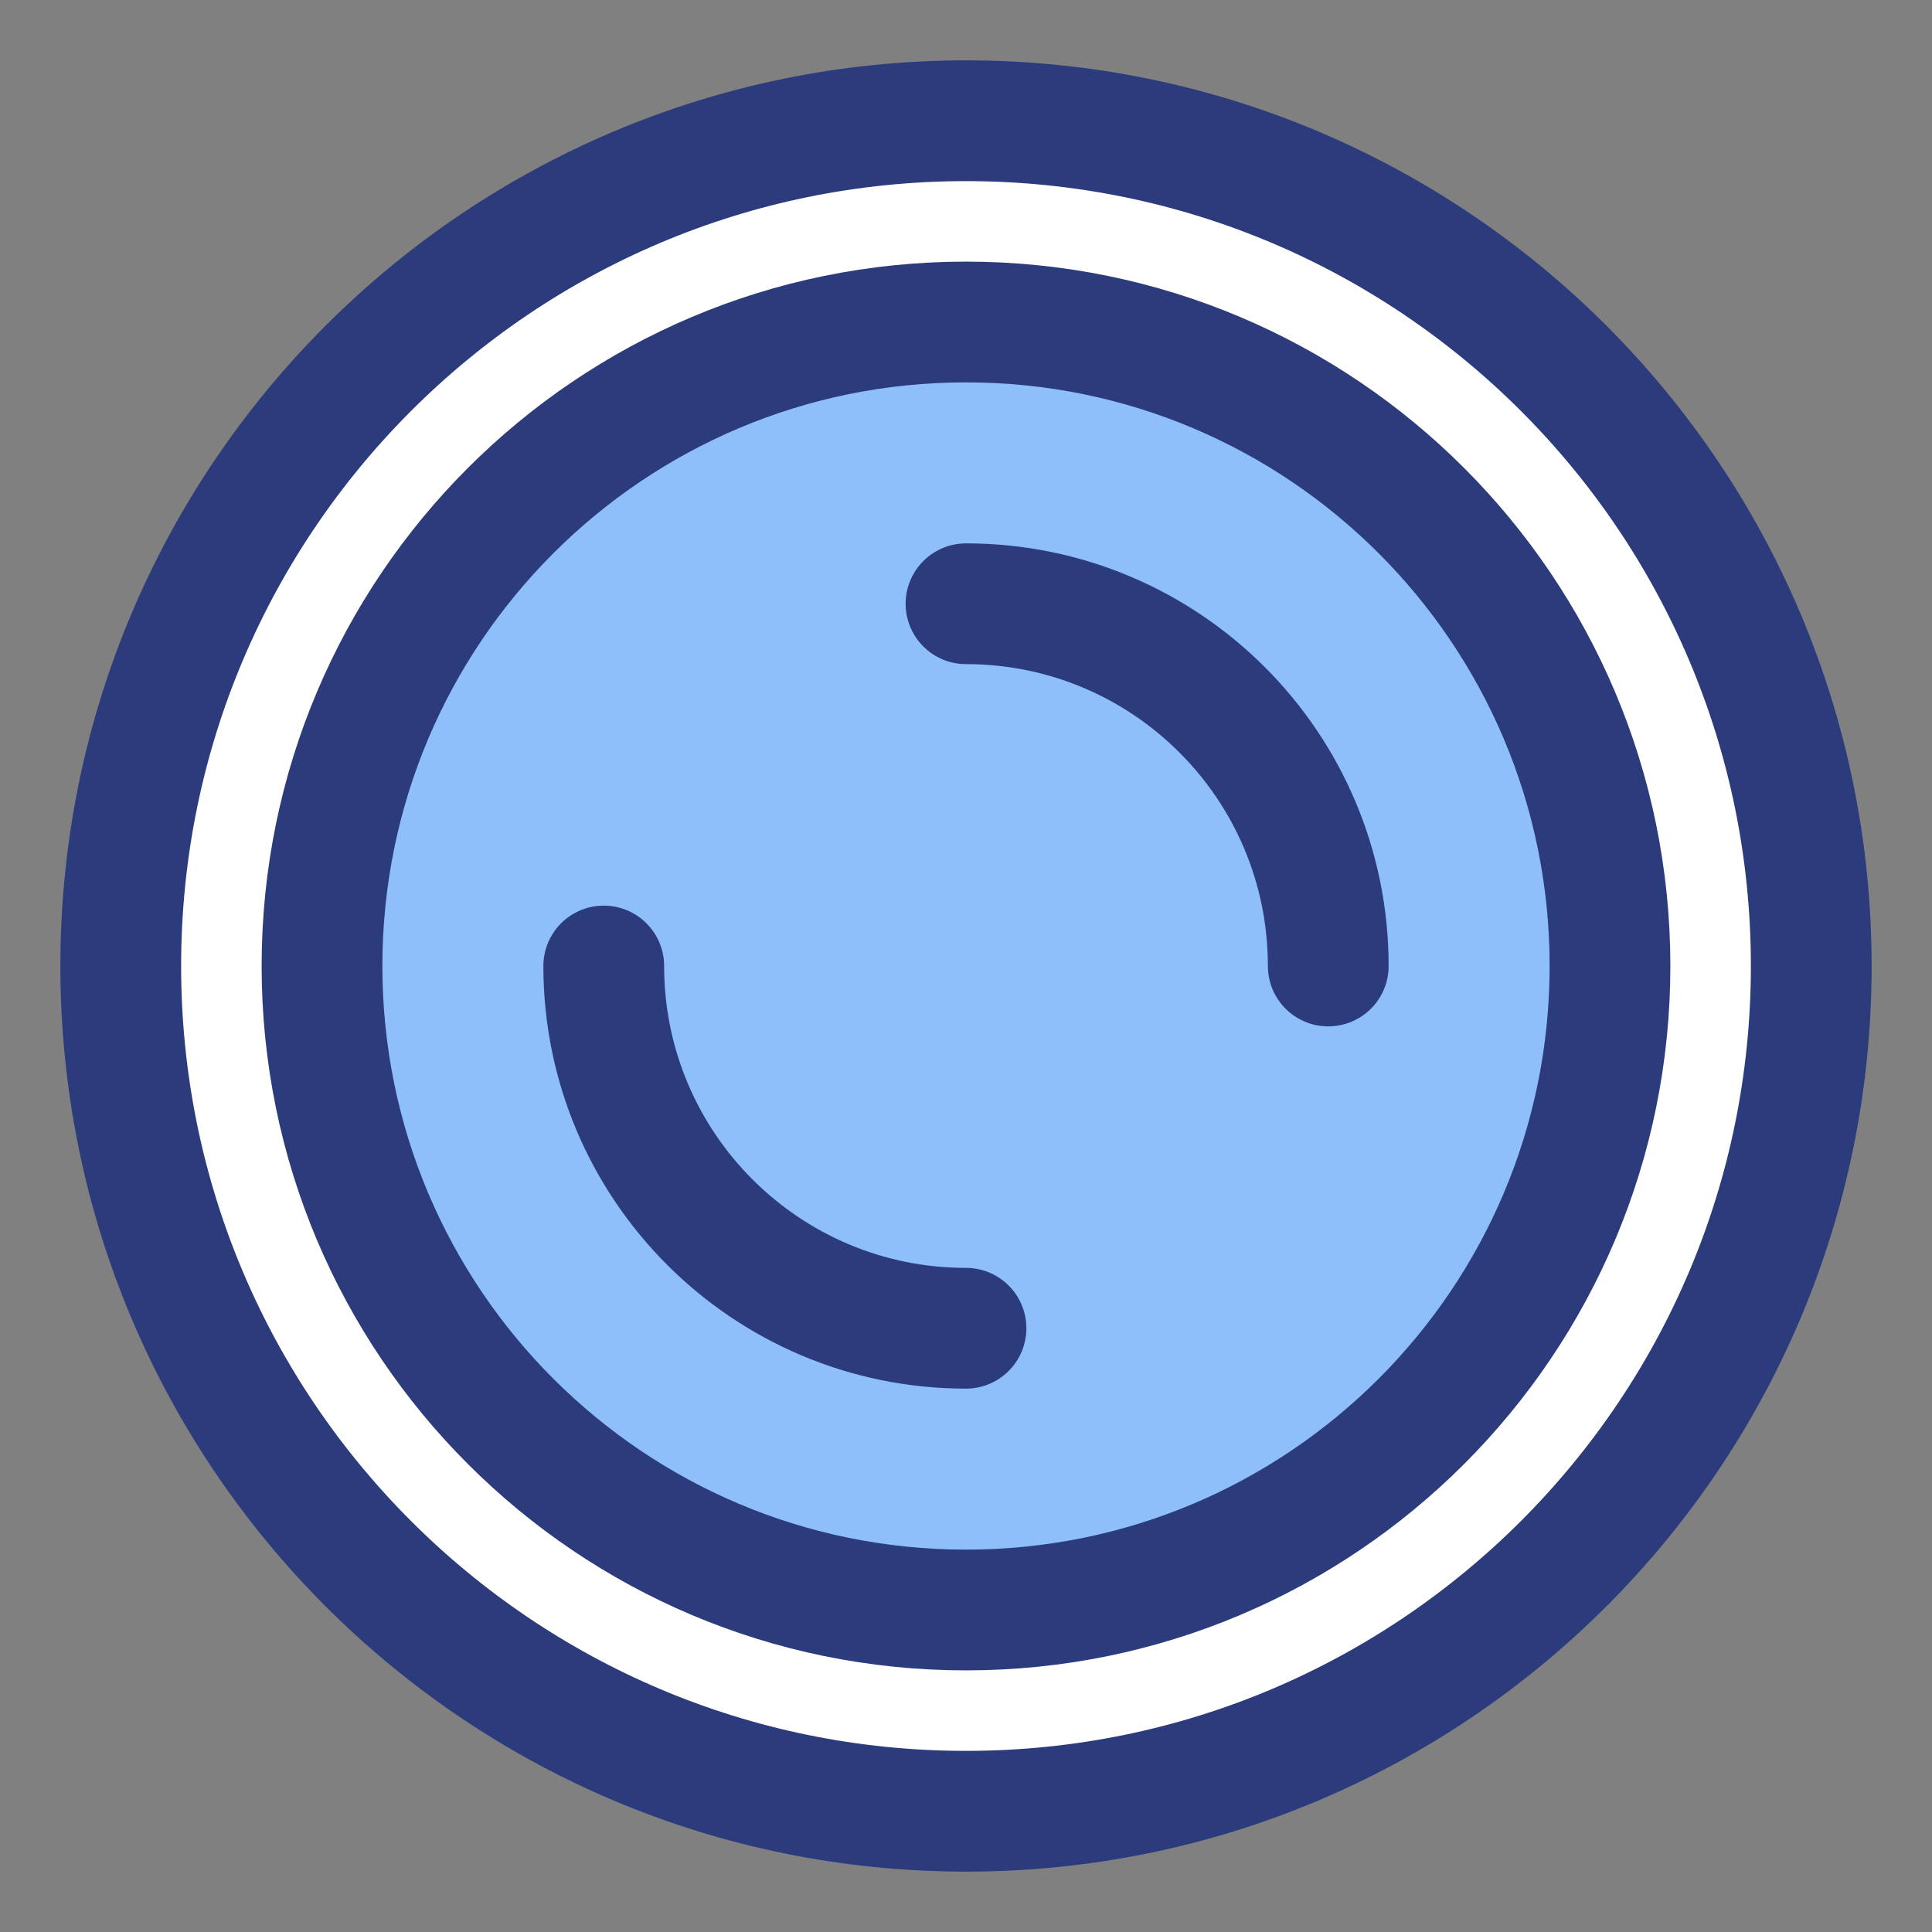
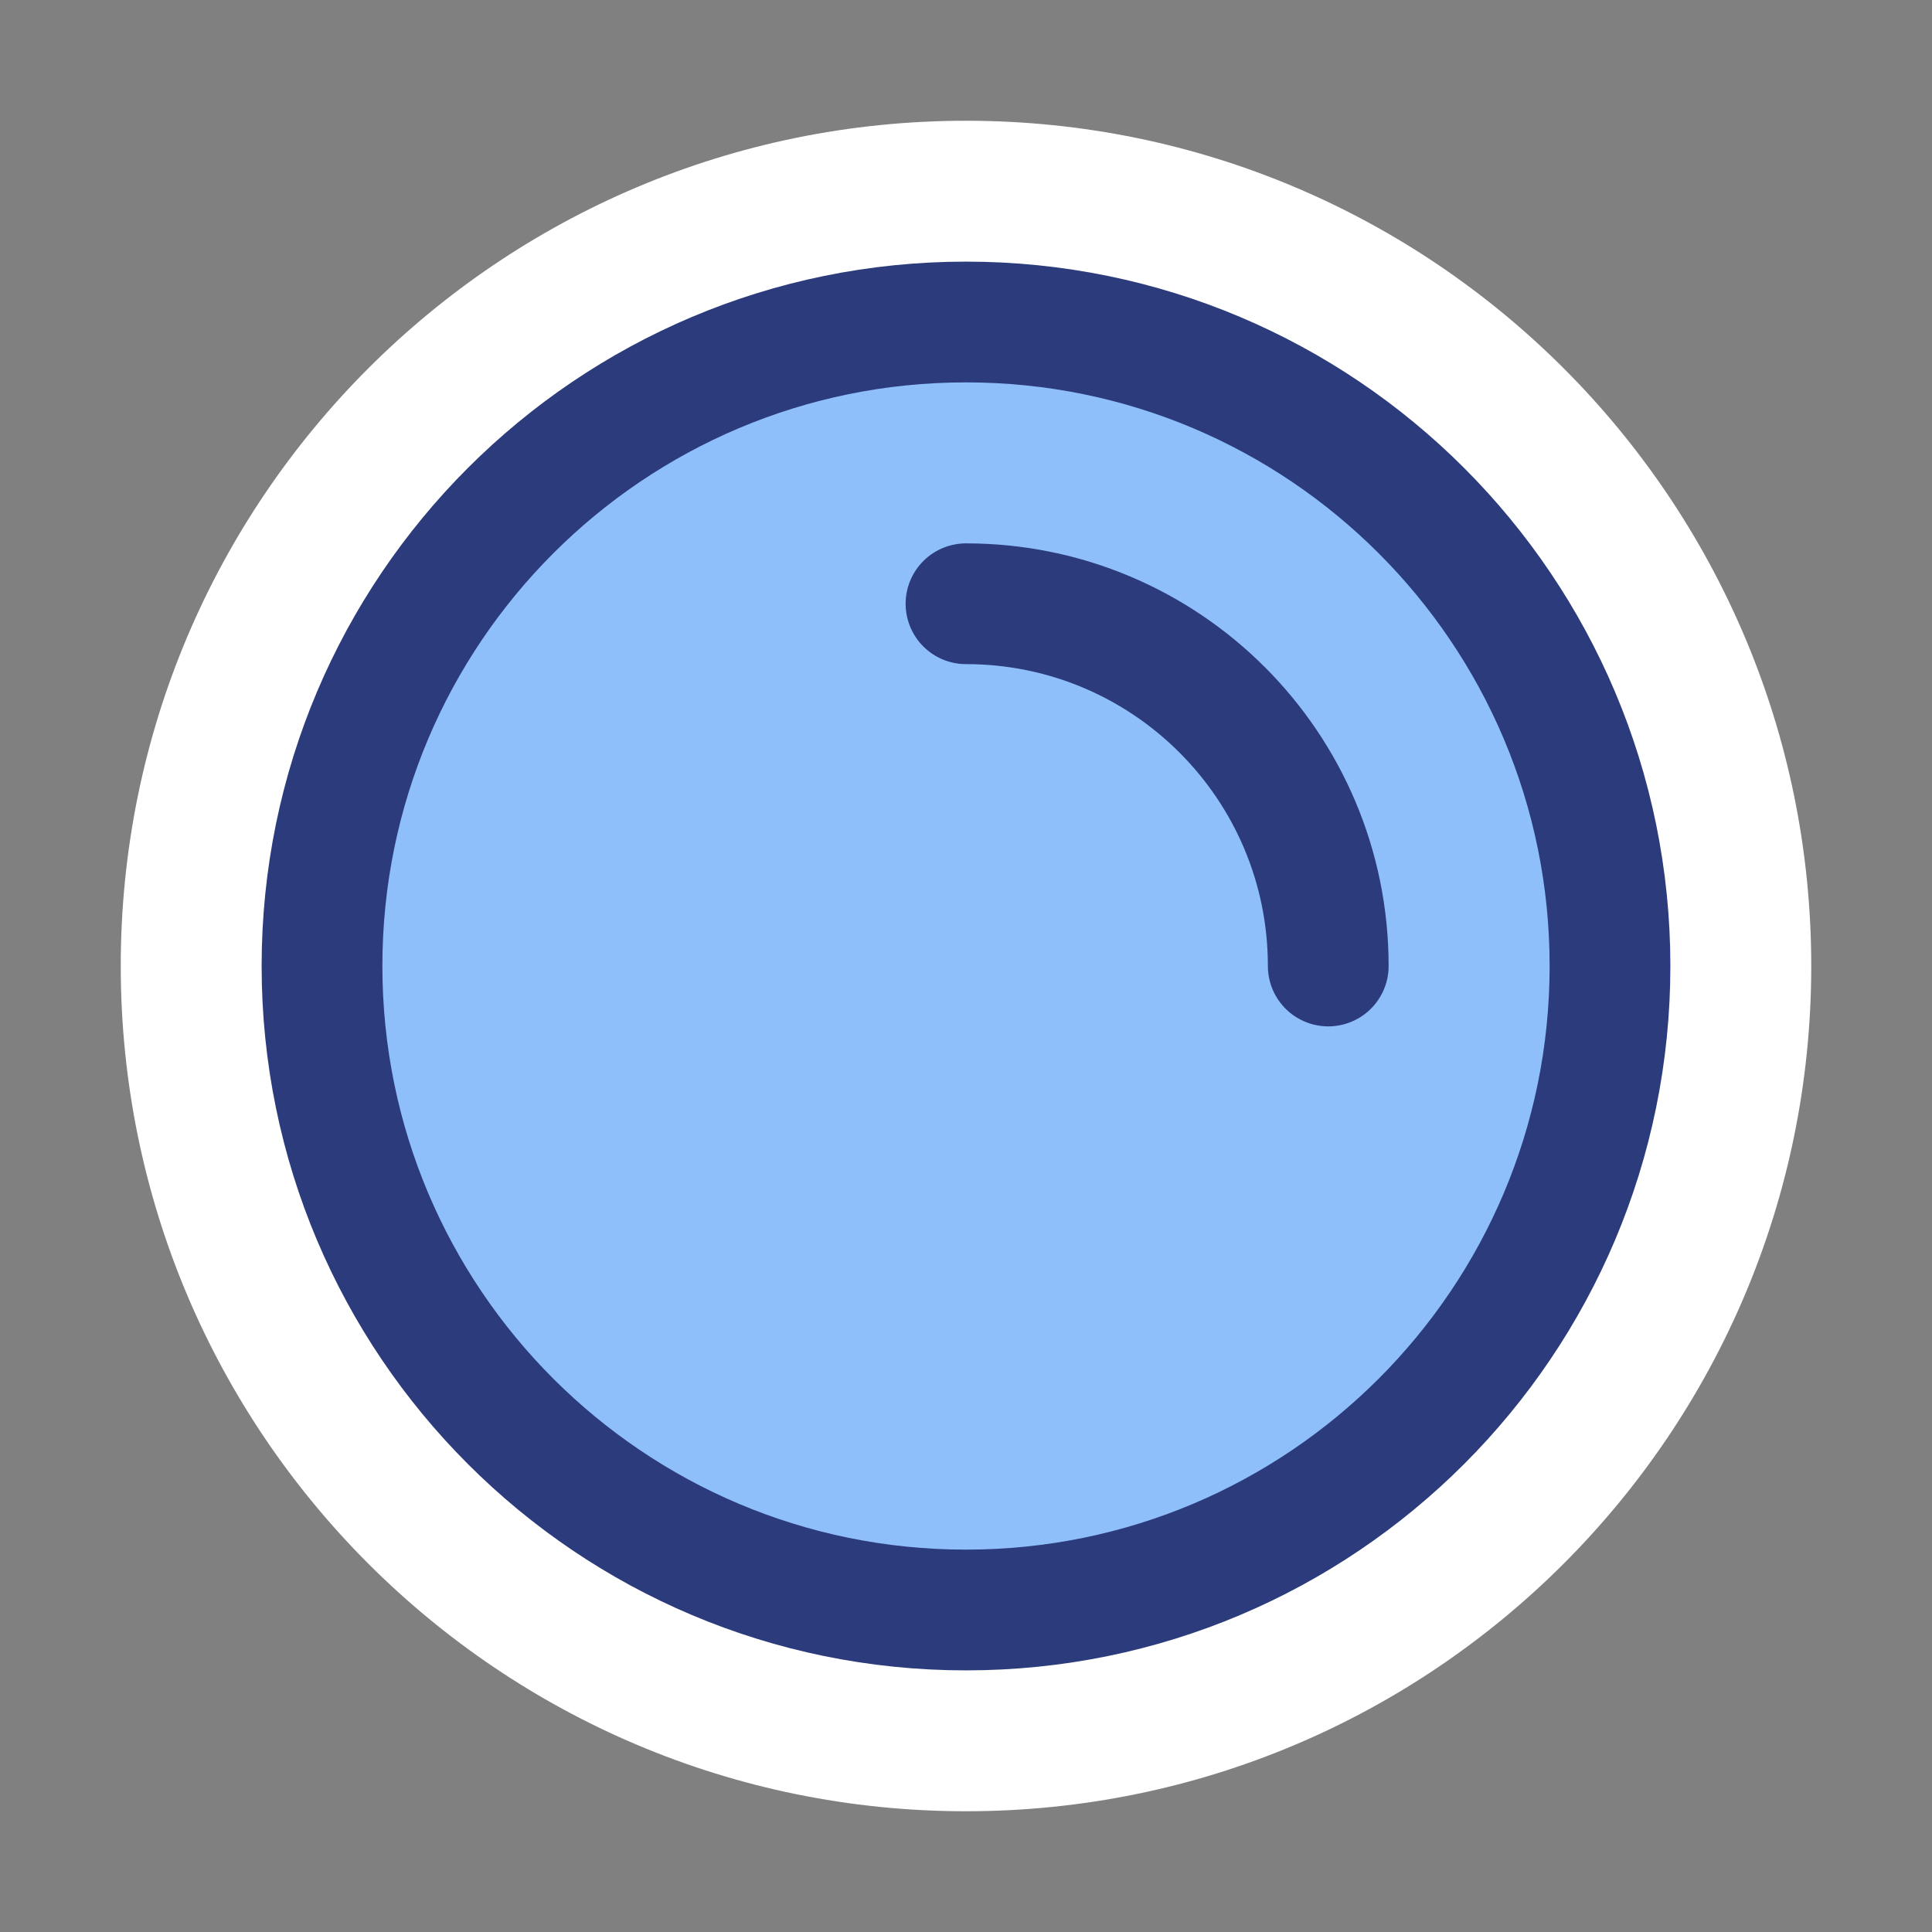
<svg xmlns="http://www.w3.org/2000/svg" fill="none" viewBox="0 0 48 48" stroke-width="3">
  <rect x="0" y="0" width="48" height="48" fill="#808080" stroke="none" />
  <path fill="#ffffff" d="M24 3C35.598 3 45 12.402 45 24C45 35.598 35.598 45 24 45C12.402 45 3 35.598 3 24C3 12.402 12.402 3 24 3Z" />
  <path fill="#8fbffa" d="M24 8C32.837 8 40 15.163 40 24C40 32.837 32.837 40 24 40C15.163 40 8 32.837 8 24C8 15.163 15.163 8 24 8Z" />
-   <path stroke="#2b3b7c" stroke-linecap="round" stroke-linejoin="round" d="M24 3C35.598 3 45 12.402 45 24C45 35.598 35.598 45 24 45C12.402 45 3 35.598 3 24C3 12.402 12.402 3 24 3Z" />
  <path stroke="#2b3b7c" stroke-linecap="round" stroke-linejoin="round" d="M24 8C32.837 8 40 15.163 40 24C40 32.837 32.837 40 24 40C15.163 40 8 32.837 8 24C8 15.163 15.163 8 24 8Z" />
  <path stroke="#2b3b7c" stroke-linecap="round" stroke-linejoin="round" d="M24 15C28.971 15 33 19.029 33 24" />
-   <path stroke="#2b3b7c" stroke-linecap="round" stroke-linejoin="round" d="M24 33C19.029 33 15 28.971 15 24" />
</svg>